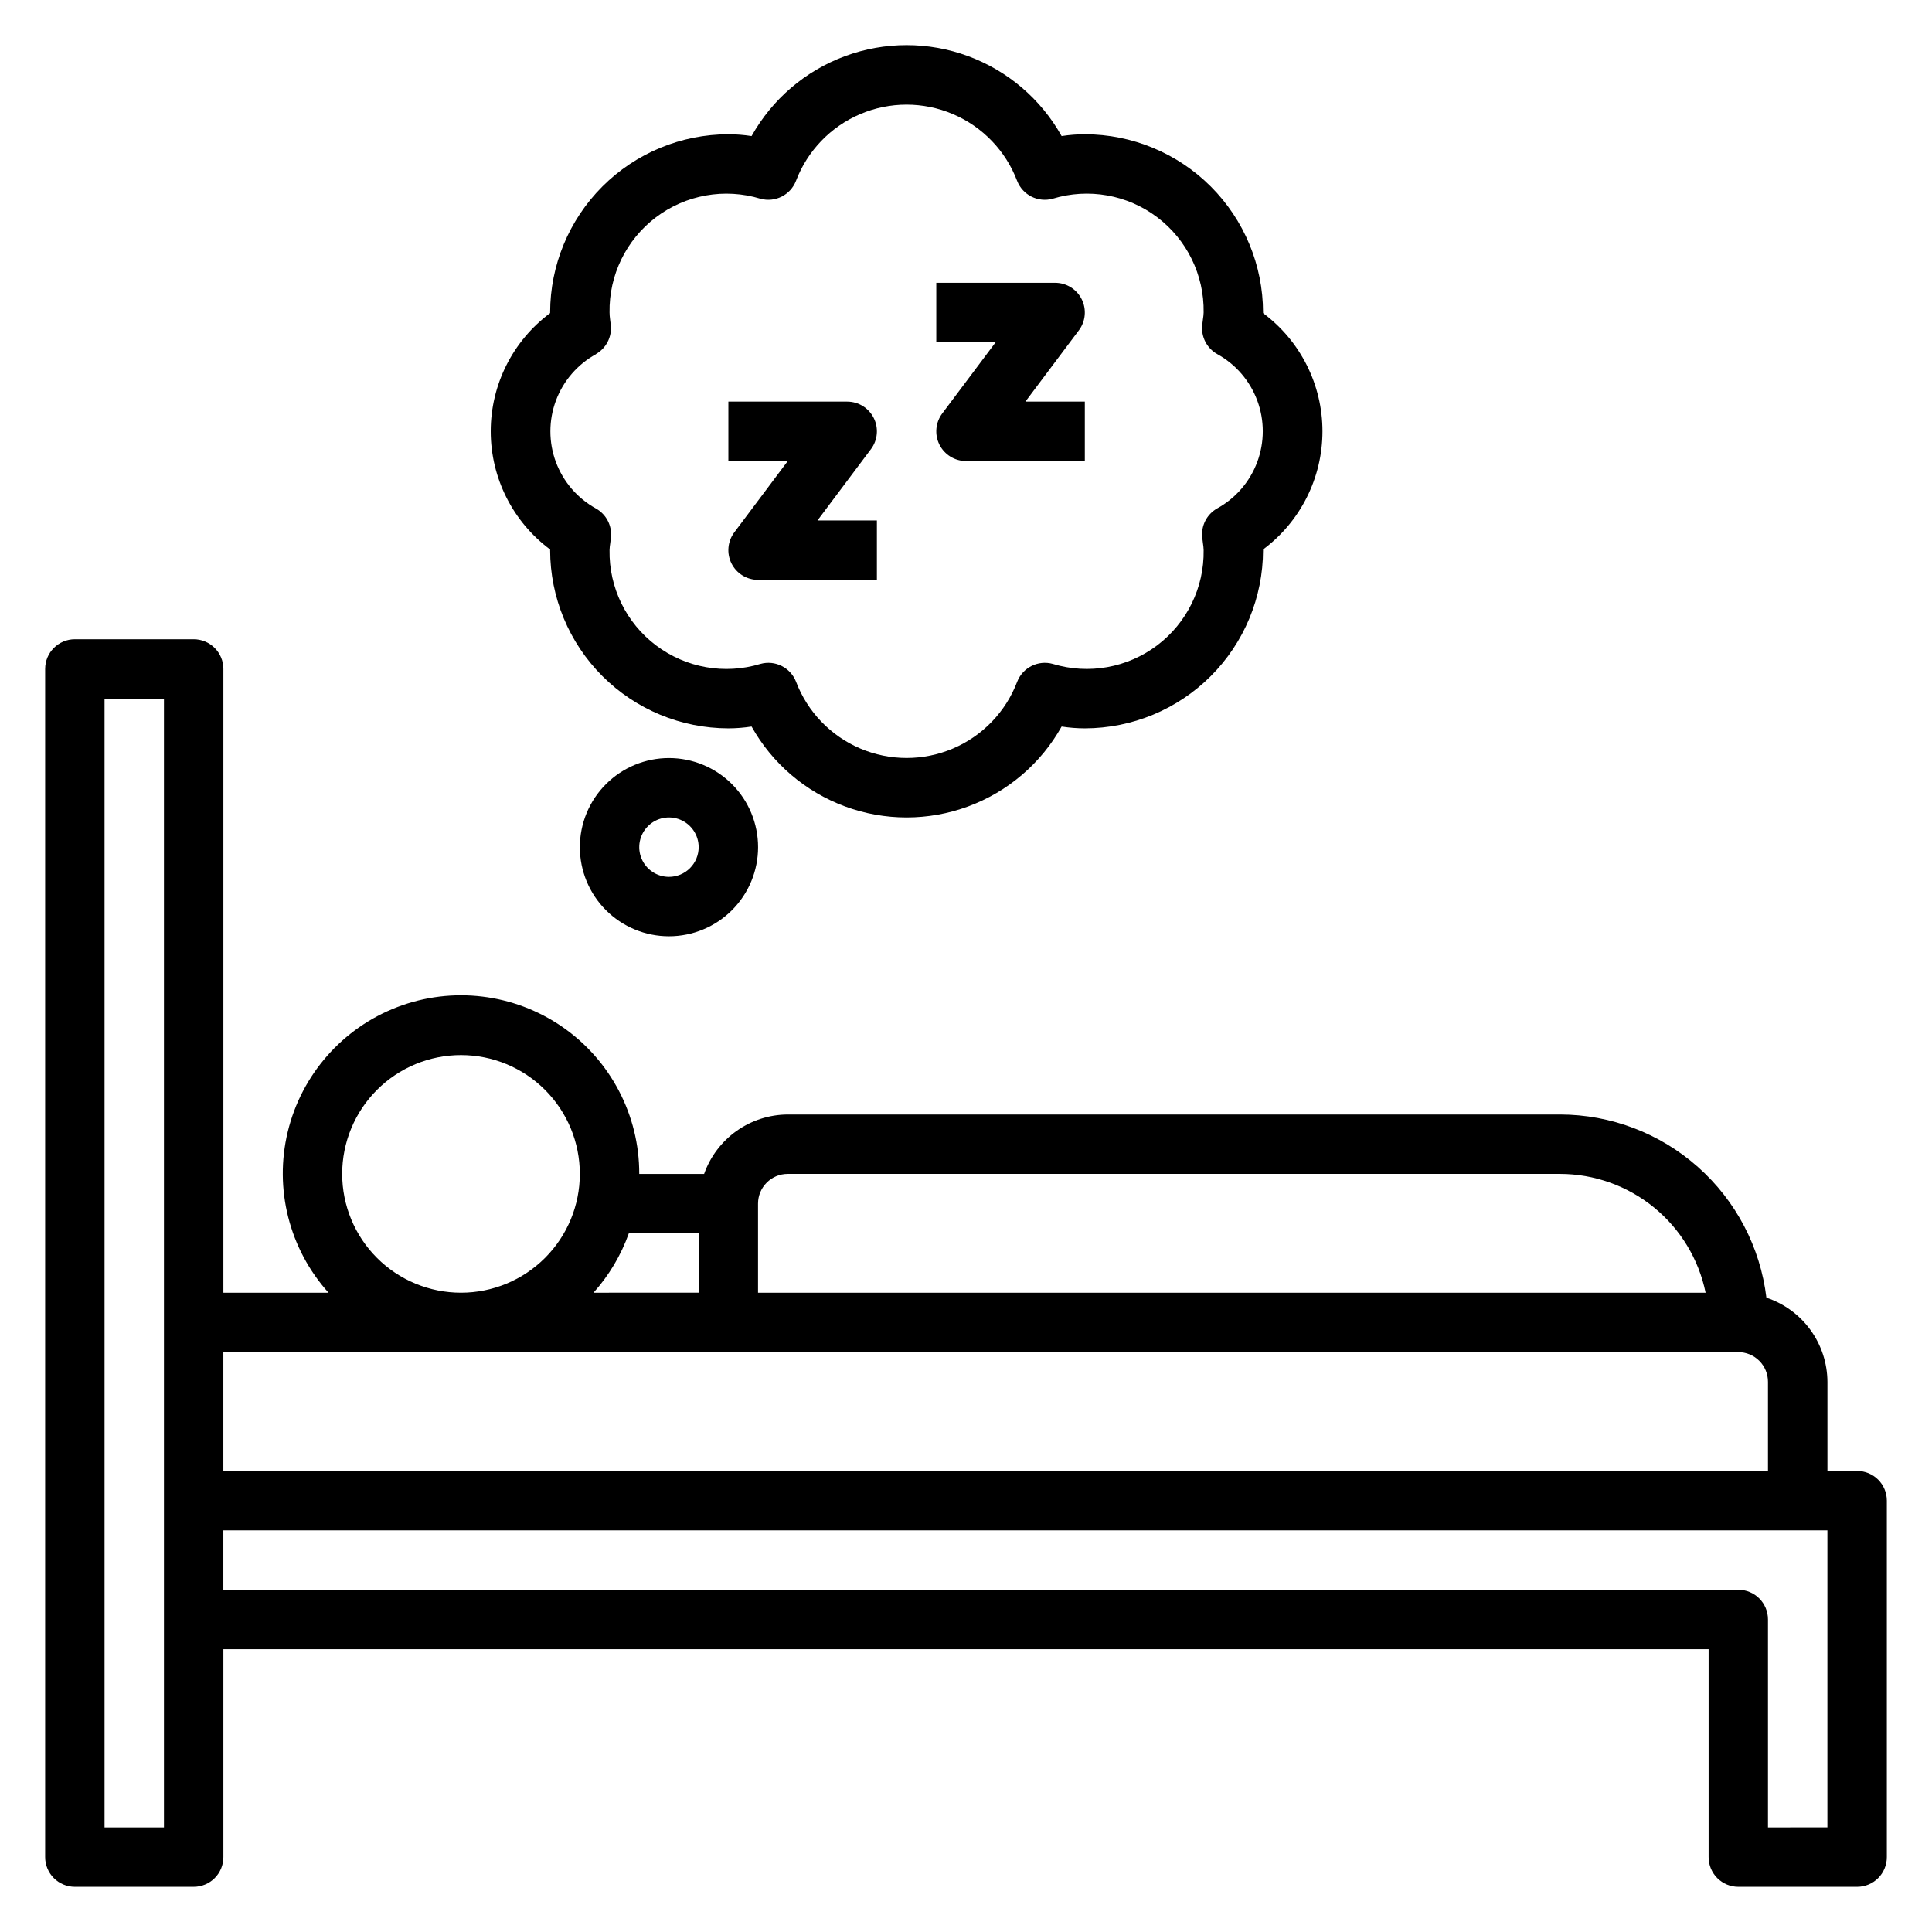
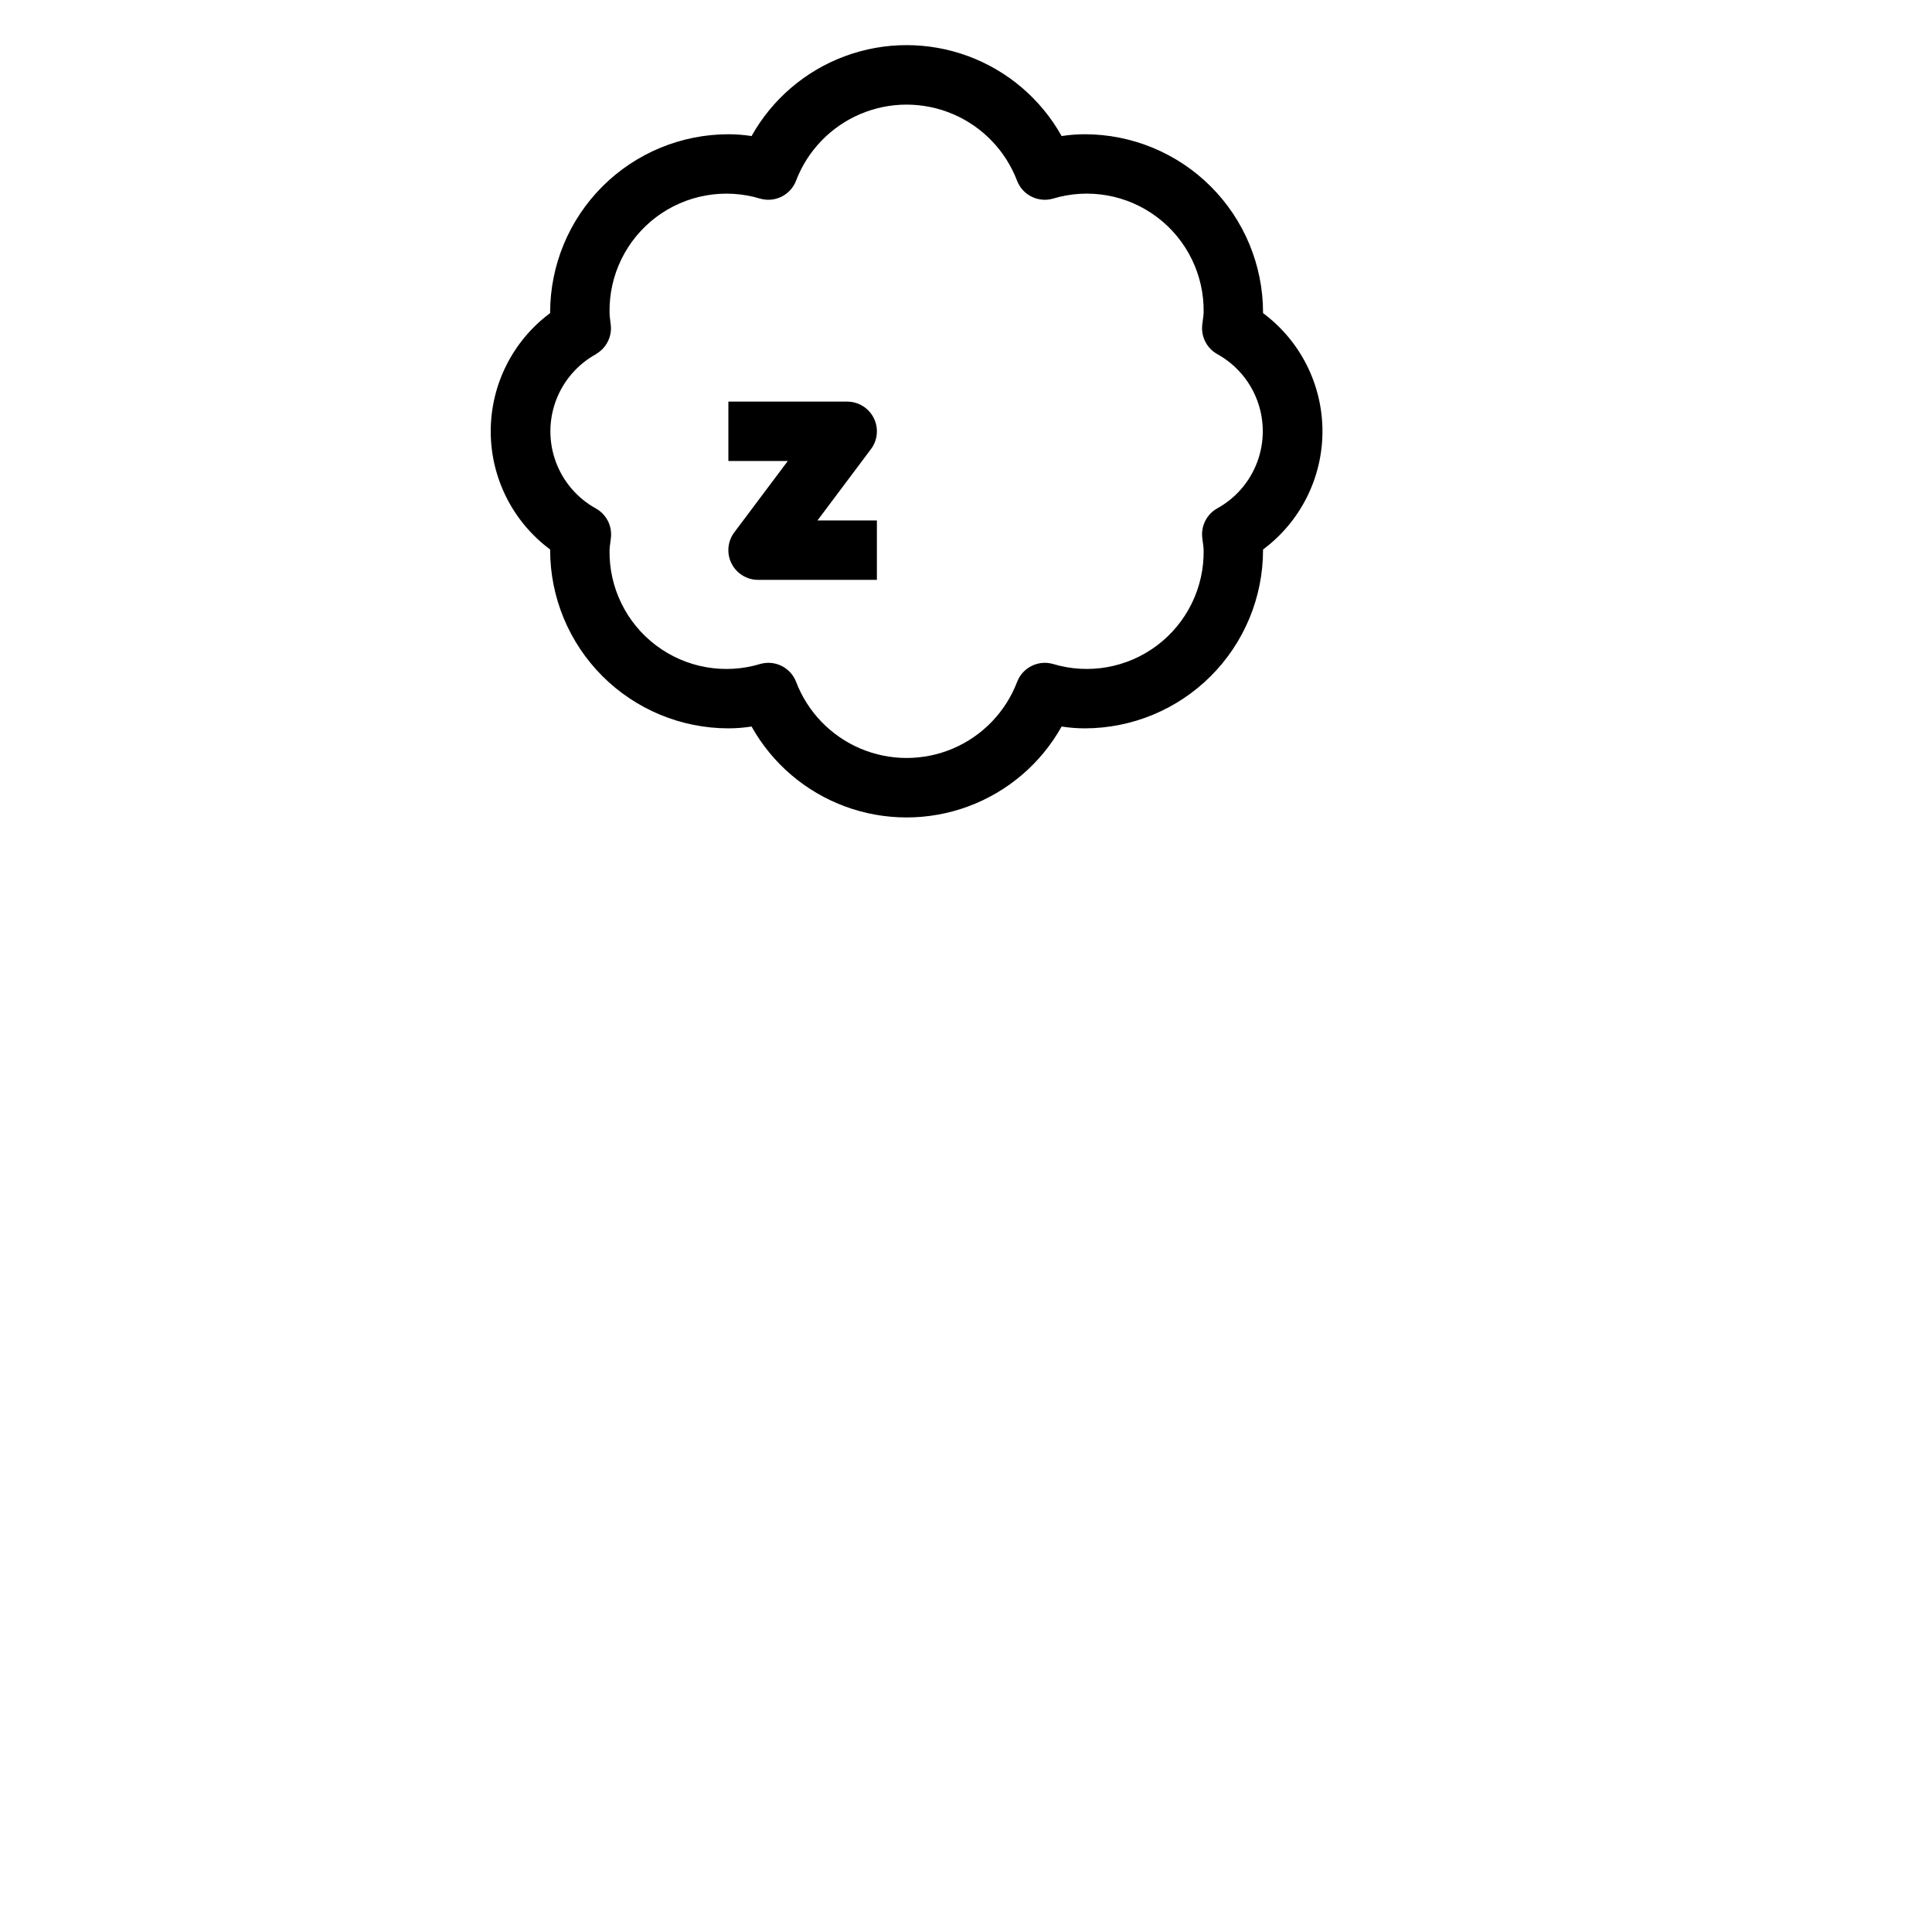
<svg xmlns="http://www.w3.org/2000/svg" fill="#000000" width="800px" height="800px" version="1.1" viewBox="144 144 512 512">
  <g>
-     <path d="m636.16 533.82h-7.871v-23.617c-0.023-4.941-1.598-9.75-4.5-13.754-2.898-4-6.981-6.988-11.672-8.547-1.617-13.371-8.066-25.691-18.141-34.633-10.07-8.945-23.066-13.895-36.539-13.914h-204.67c-4.867 0.02-9.609 1.543-13.574 4.359-3.969 2.82-6.969 6.797-8.594 11.383h-17.191c0.035-15.562-7.602-30.145-20.41-38.984-12.812-8.836-29.156-10.797-43.691-5.238-14.539 5.559-25.402 17.926-29.051 33.055-3.644 15.133 0.398 31.086 10.812 42.656h-27.867v-165.31c0-2.086-0.832-4.09-2.309-5.566-1.477-1.477-3.477-2.305-5.566-2.305h-31.488c-4.348 0-7.871 3.523-7.871 7.871v314.88c0 2.086 0.832 4.09 2.305 5.566 1.477 1.477 3.481 2.305 5.566 2.305h31.488c2.09 0 4.09-0.828 5.566-2.305 1.477-1.477 2.309-3.481 2.309-5.566v-55.105h393.6v55.105c0 2.086 0.828 4.09 2.305 5.566 1.477 1.477 3.477 2.305 5.566 2.305h31.488c2.086 0 4.09-0.828 5.566-2.305 1.477-1.477 2.305-3.481 2.305-5.566v-94.465c0-2.09-0.828-4.09-2.305-5.566-1.477-1.477-3.481-2.305-5.566-2.305zm-448.71 94.465h-15.742v-299.14h15.742zm165.31-173.19h204.67c9.07 0.012 17.859 3.152 24.887 8.887 7.027 5.734 11.859 13.719 13.688 22.602h-251.12v-23.613c0-4.348 3.523-7.875 7.871-7.875zm-23.617 15.742v15.742l-27.863 0.004c4.117-4.586 7.301-9.934 9.367-15.742zm-94.461-15.742c0-8.352 3.316-16.359 9.223-22.266 5.902-5.902 13.914-9.223 22.266-9.223 8.348 0 16.359 3.32 22.266 9.223 5.902 5.906 9.223 13.914 9.223 22.266 0 8.352-3.32 16.363-9.223 22.266-5.906 5.906-13.918 9.223-22.266 9.223-8.352 0-16.363-3.316-22.266-9.223-5.906-5.902-9.223-13.914-9.223-22.266zm369.98 47.23v0.004c2.086 0 4.09 0.828 5.566 2.305 1.477 1.477 2.305 3.477 2.305 5.566v23.617h-409.34v-31.488zm23.617 125.95-15.746 0.004v-55.105c0-2.09-0.828-4.09-2.305-5.566-1.477-1.477-3.481-2.305-5.566-2.305h-401.47v-15.746h425.09z" />
    <path d="m338.6 285.07c-1.789 2.387-2.078 5.578-0.746 8.246 1.336 2.664 4.062 4.352 7.043 4.352h31.488v-15.746h-15.746l14.168-18.895h0.004c1.789-2.383 2.078-5.574 0.742-8.242-1.332-2.668-4.059-4.352-7.039-4.352h-31.488v15.742h15.742z" />
-     <path d="m393.7 253.58c-1.789 2.387-2.074 5.578-0.742 8.246 1.336 2.664 4.059 4.352 7.043 4.352h31.488v-15.746h-15.746l14.168-18.895 0.004 0.004c1.789-2.387 2.074-5.578 0.742-8.246-1.336-2.668-4.059-4.352-7.043-4.352h-31.488v15.742h15.742z" />
    <path d="m289.79 289.62v0.164c0.012 12.523 4.992 24.531 13.848 33.387s20.863 13.836 33.387 13.848c2.059-0.004 4.113-0.164 6.148-0.48 5.473 9.785 14.262 17.297 24.781 21.18 10.52 3.883 22.082 3.883 32.602 0 10.52-3.883 19.309-11.395 24.785-21.18 2.031 0.316 4.09 0.477 6.148 0.48 12.52-0.012 24.527-4.992 33.383-13.848 8.855-8.855 13.836-20.863 13.848-33.387v-0.164c9.906-7.363 15.746-18.98 15.746-31.324s-5.84-23.957-15.746-31.32v-0.168c-0.012-12.52-4.992-24.527-13.848-33.383-8.855-8.855-20.863-13.836-33.383-13.848-2.059 0.004-4.117 0.164-6.148 0.48-5.477-9.789-14.266-17.297-24.785-21.184-10.52-3.883-22.082-3.883-32.602 0-10.52 3.887-19.309 11.395-24.781 21.184-2.035-0.316-4.09-0.477-6.148-0.48-12.523 0.012-24.531 4.992-33.387 13.848-8.855 8.855-13.836 20.863-13.848 33.383v0.168c-9.906 7.363-15.742 18.977-15.742 31.32s5.836 23.961 15.742 31.324zm12.141-51.789c2.723-1.551 4.269-4.566 3.934-7.684l-0.188-1.527c-0.086-0.602-0.133-1.203-0.141-1.812-0.164-9.898 4.41-19.277 12.312-25.242 7.902-5.961 18.18-7.789 27.652-4.914 3.894 1.086 7.977-0.957 9.445-4.723 3.031-7.969 9.18-14.359 17.023-17.699s16.711-3.34 24.555 0c7.848 3.34 13.992 9.73 17.023 17.699 1.469 3.766 5.551 5.809 9.445 4.723 9.477-2.879 19.758-1.059 27.664 4.906s12.484 15.348 12.32 25.25c-0.023 0.602-0.082 1.203-0.184 1.797l-0.188 1.527c-0.336 3.117 1.211 6.133 3.934 7.684 4.914 2.695 8.695 7.07 10.648 12.324 1.953 5.25 1.953 11.031 0 16.285-1.953 5.254-5.734 9.625-10.648 12.324-2.723 1.551-4.269 4.566-3.934 7.684l0.188 1.527c0.102 0.602 0.164 1.215 0.184 1.824 0.164 9.898-4.414 19.281-12.316 25.242-7.902 5.965-18.18 7.793-27.652 4.918-3.894-1.086-7.977 0.957-9.445 4.723-3.031 7.969-9.176 14.359-17.023 17.699-7.844 3.34-16.711 3.34-24.555 0s-13.992-9.73-17.023-17.699c-1.469-3.766-5.551-5.809-9.445-4.723-9.477 2.879-19.758 1.055-27.664-4.91-7.906-5.961-12.484-15.348-12.316-25.25 0.02-0.602 0.082-1.199 0.18-1.793l0.188-1.527c0.336-3.117-1.211-6.133-3.934-7.684-4.914-2.695-8.691-7.07-10.648-12.324-1.953-5.254-1.953-11.035 0-16.285 1.957-5.254 5.734-9.629 10.648-12.324z" />
-     <path d="m321.28 344.89c-6.262 0-12.27 2.488-16.699 6.918-4.43 4.426-6.914 10.434-6.914 16.699 0 6.262 2.484 12.27 6.914 16.699 4.43 4.426 10.438 6.914 16.699 6.914 6.266 0 12.27-2.488 16.699-6.914 4.43-4.43 6.918-10.438 6.918-16.699 0-6.266-2.488-12.273-6.918-16.699-4.43-4.43-10.434-6.918-16.699-6.918zm0 31.488c-3.184 0-6.055-1.918-7.273-4.859-1.219-2.941-0.543-6.328 1.707-8.578 2.254-2.254 5.637-2.926 8.578-1.707 2.941 1.219 4.859 4.09 4.859 7.273 0 2.086-0.828 4.09-2.305 5.566s-3.477 2.305-5.566 2.305z" />
  </g>
</svg>